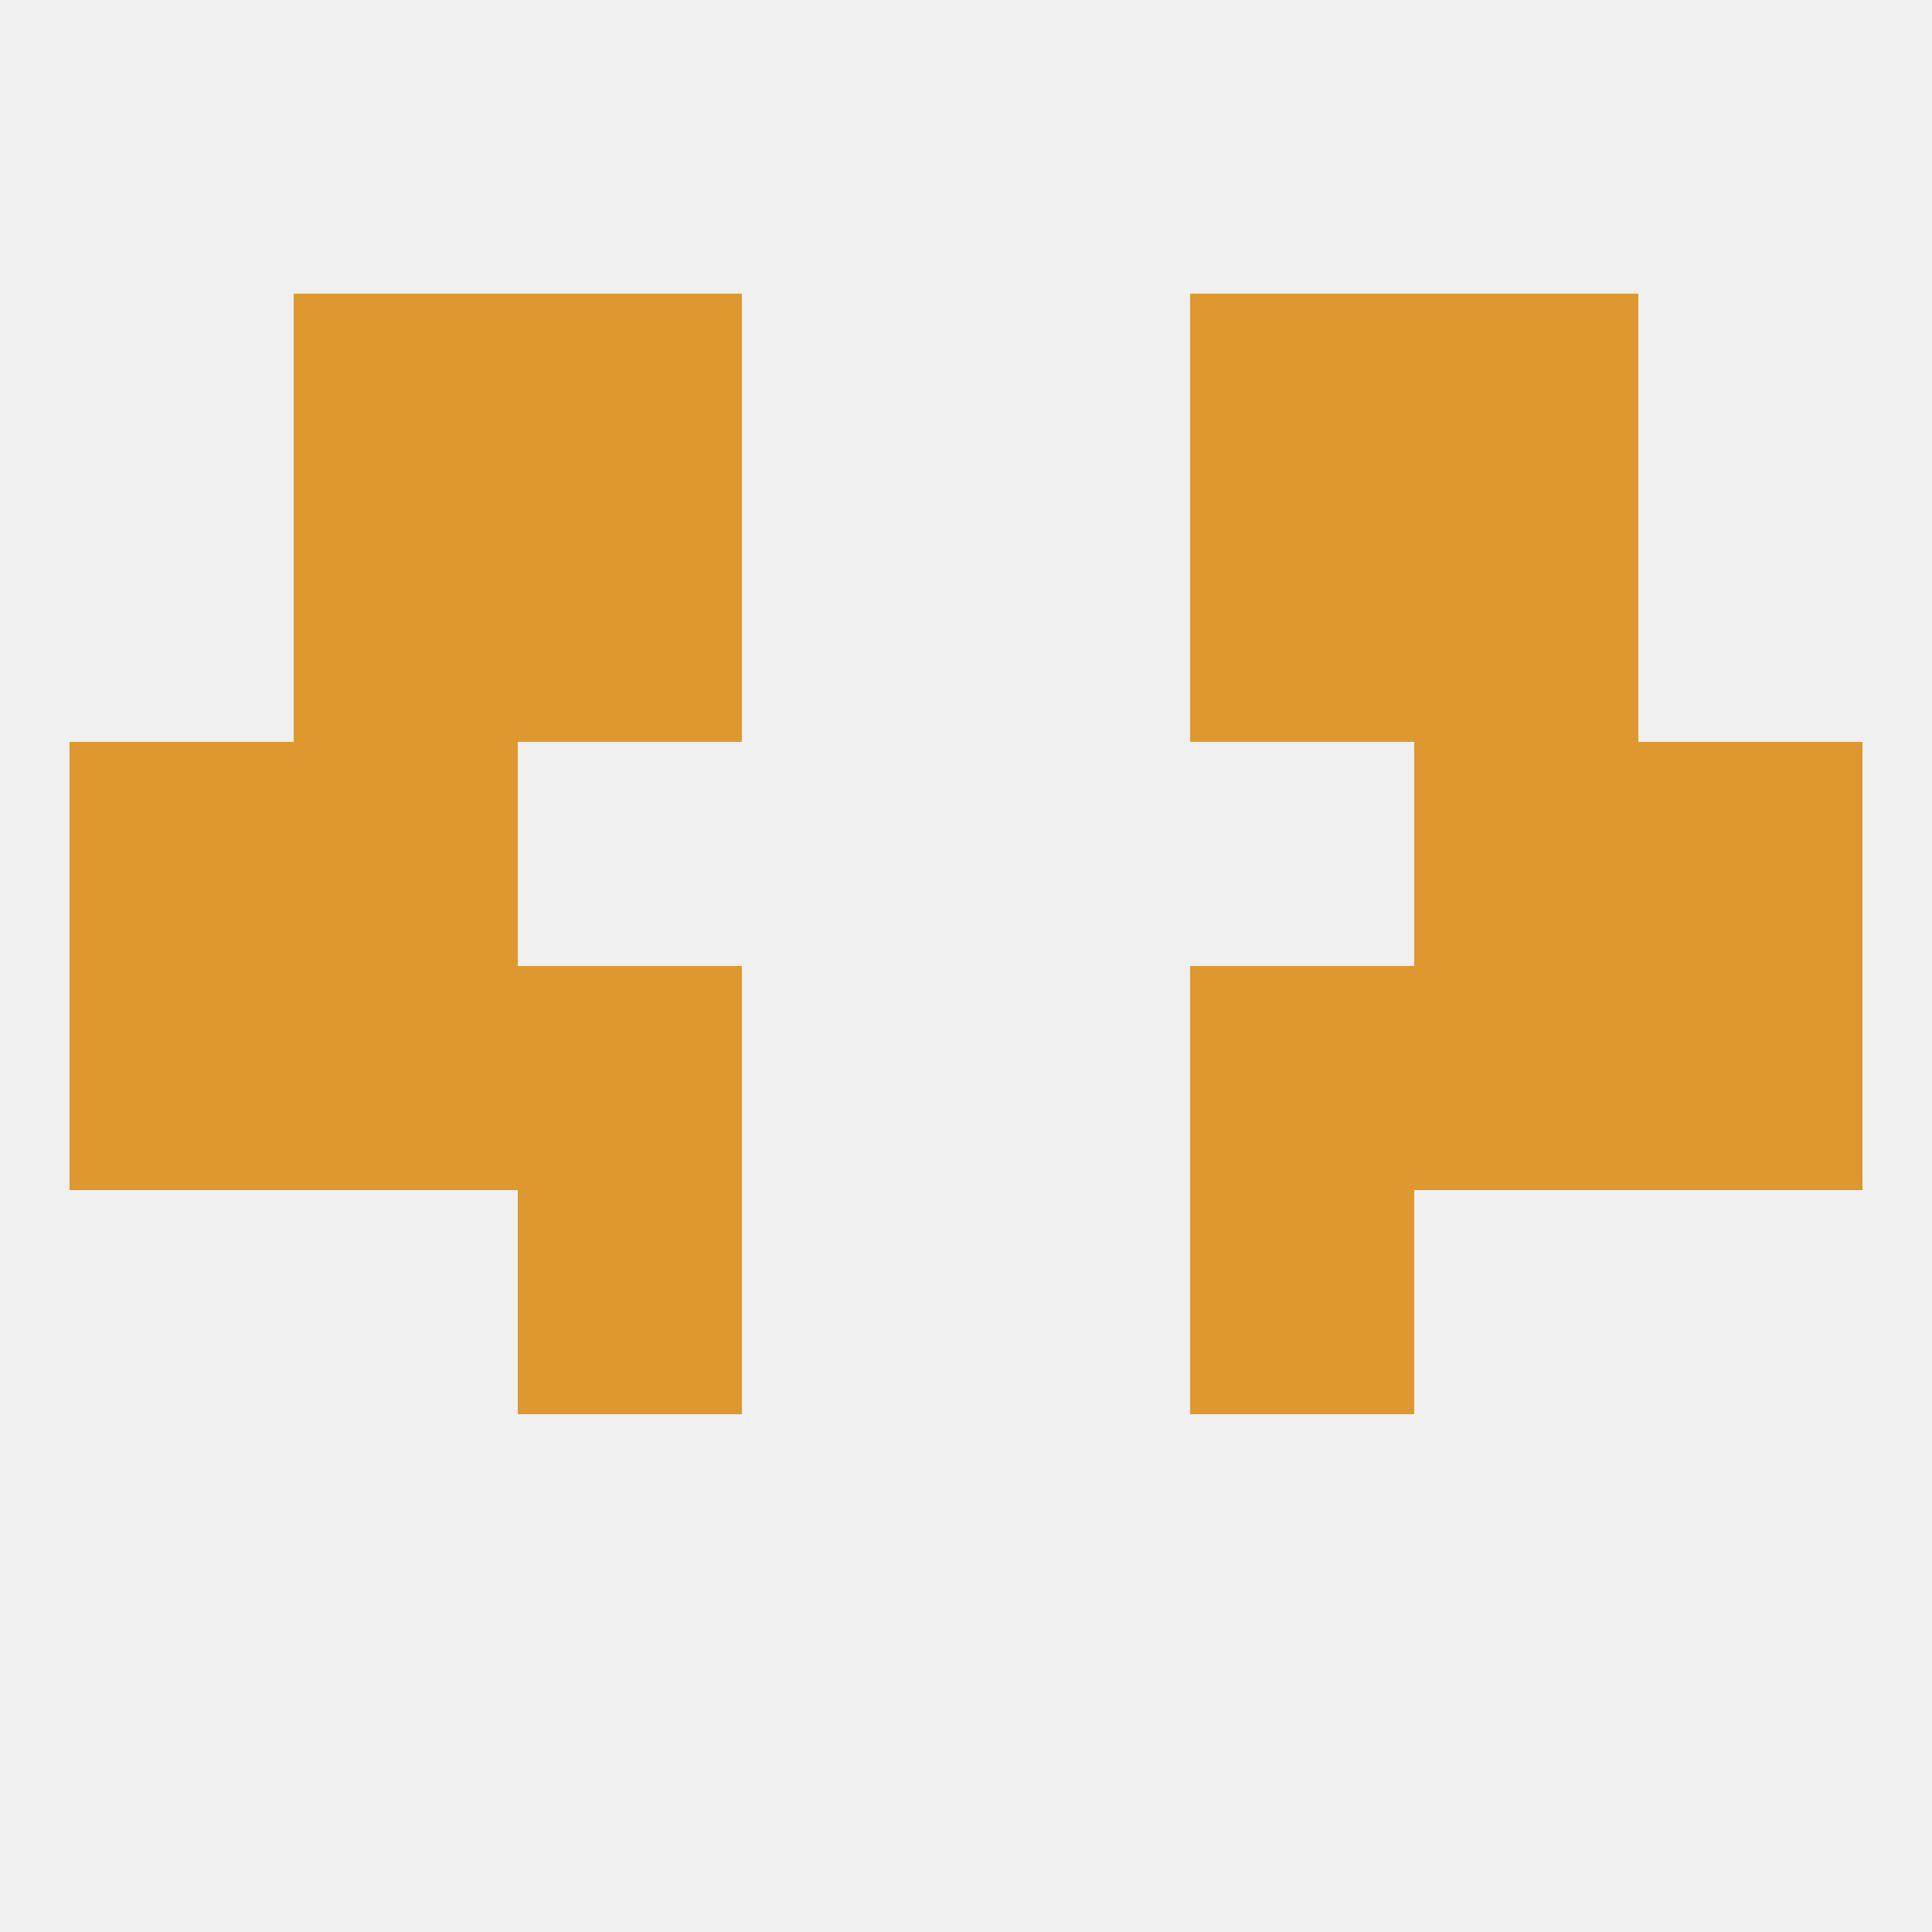
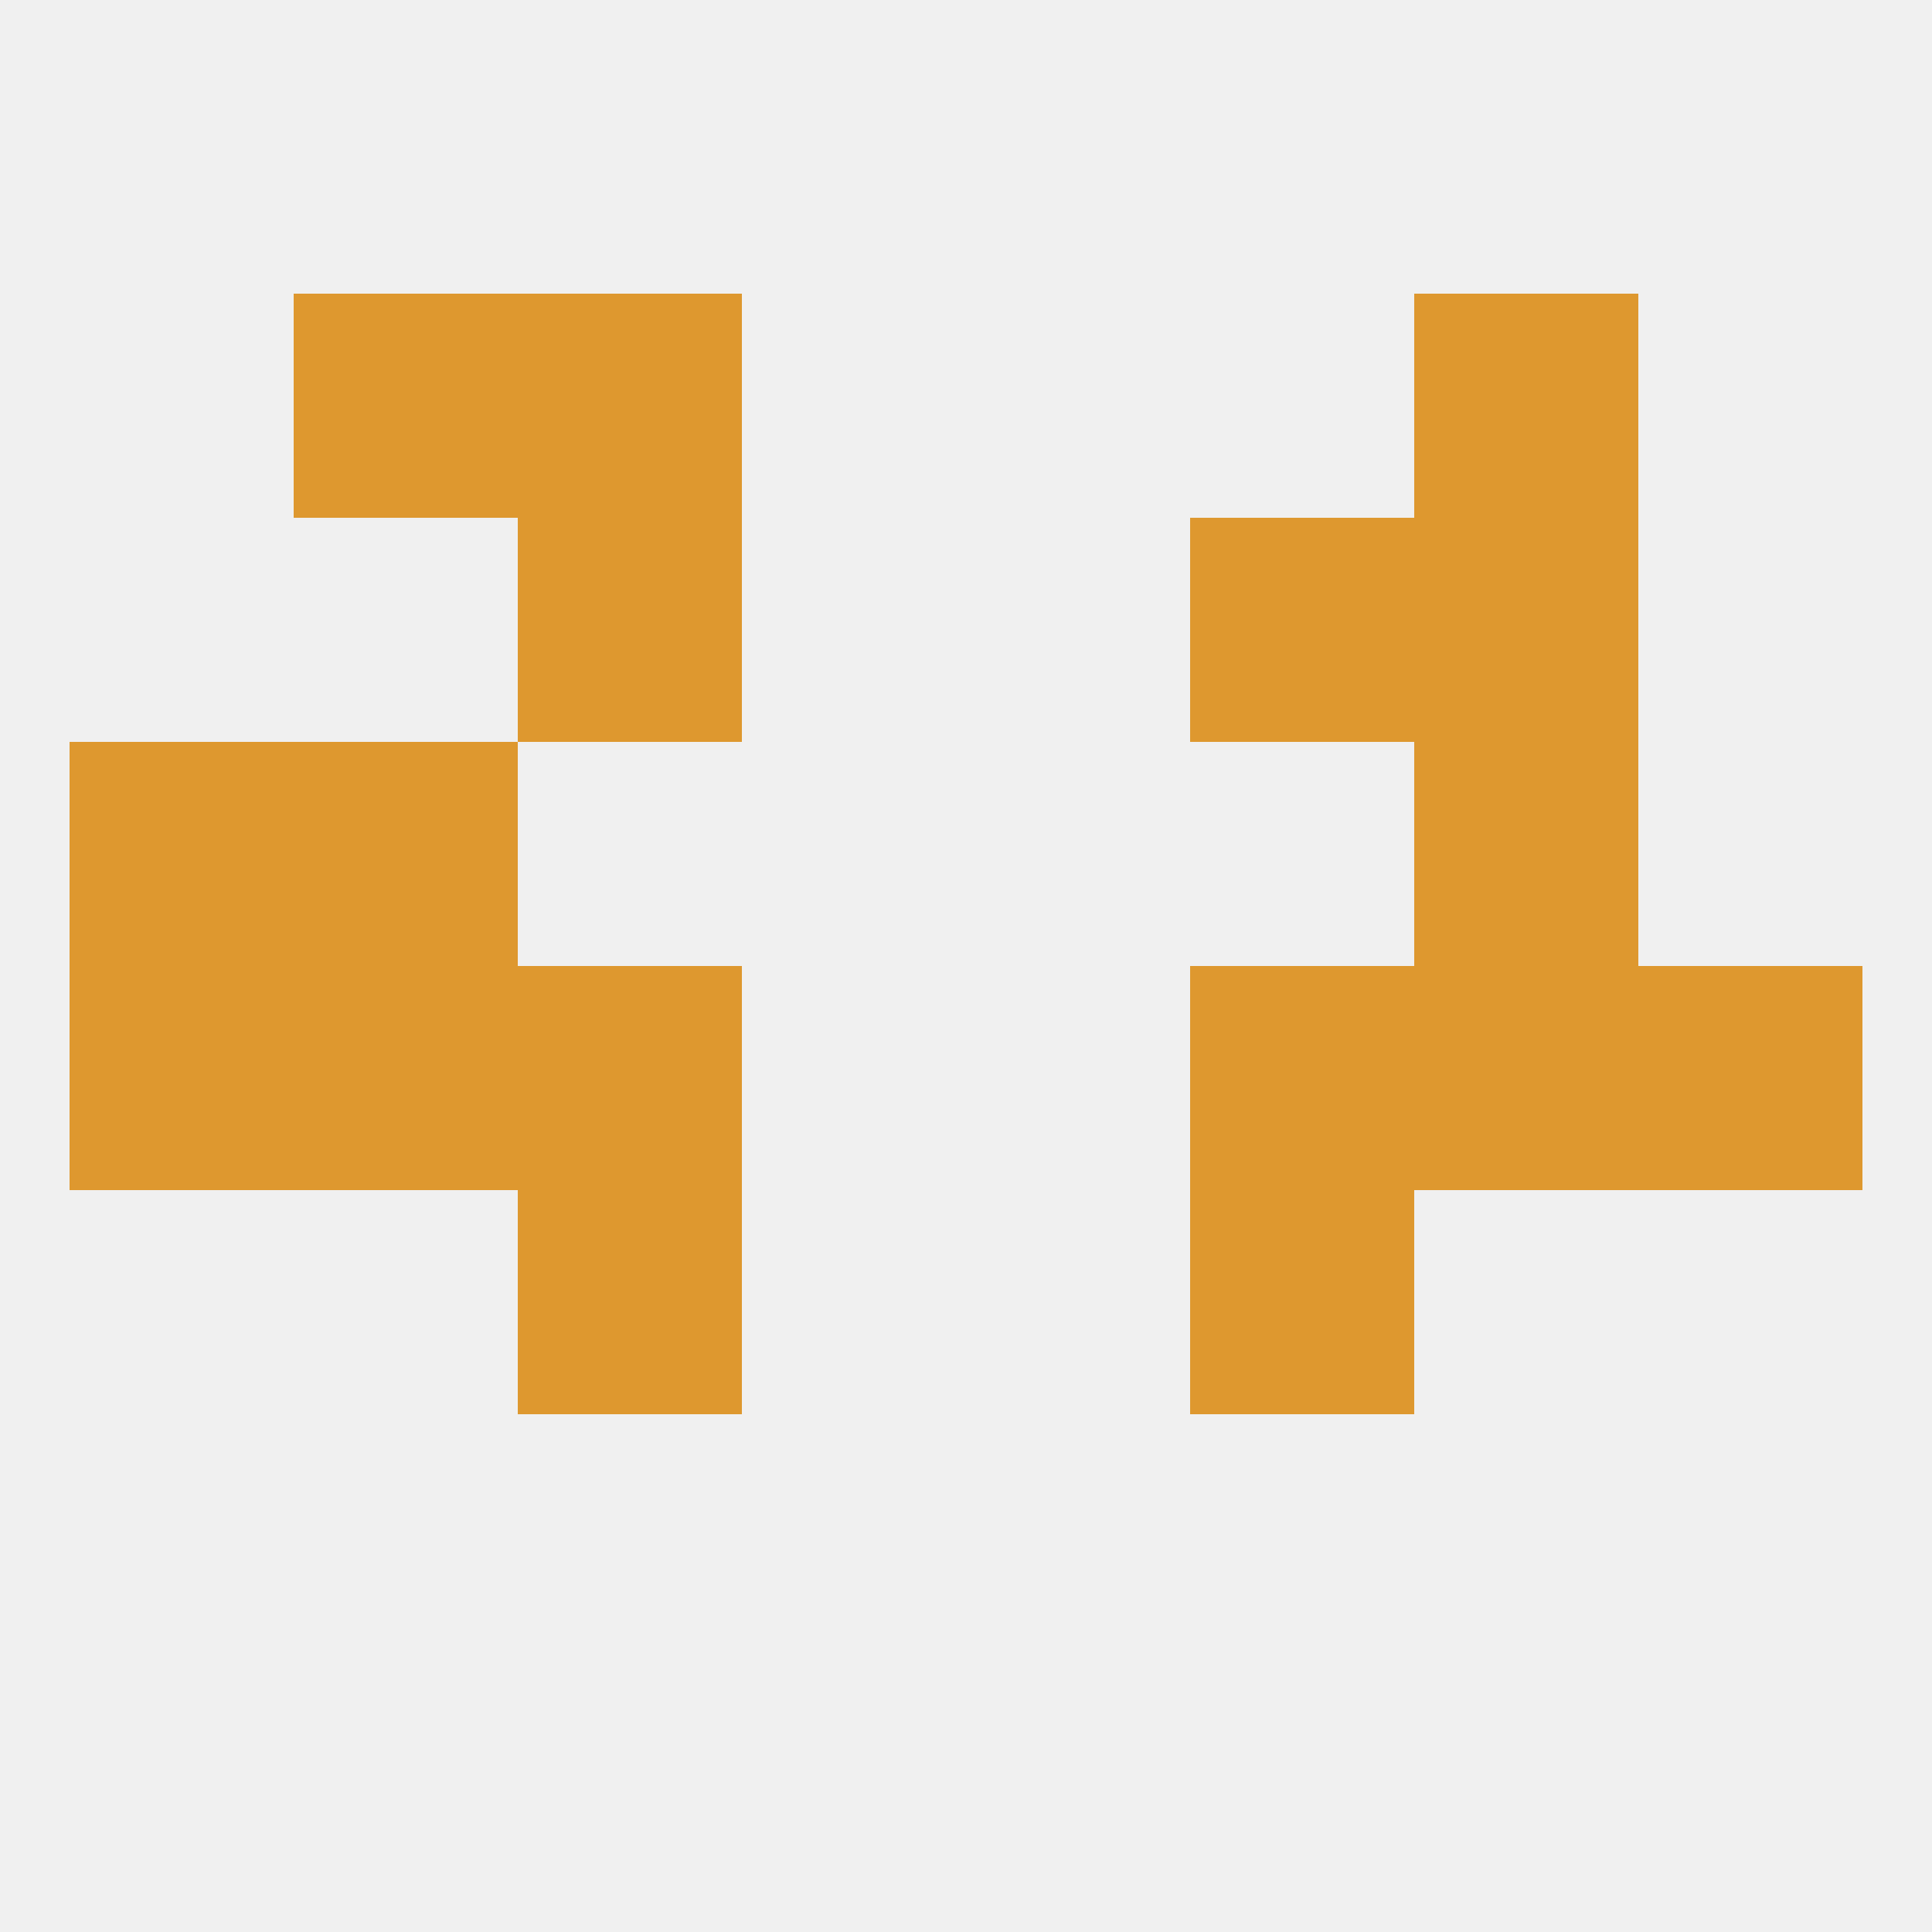
<svg xmlns="http://www.w3.org/2000/svg" version="1.1" baseprofile="full" width="250" height="250" viewBox="0 0 250 250">
  <rect width="100%" height="100%" fill="rgba(240,240,240,255)" />
  <rect x="183" y="96" width="29" height="29" fill="rgba(222,152,47,255)" />
  <rect x="9" y="96" width="29" height="29" fill="rgba(222,152,47,255)" />
-   <rect x="212" y="96" width="29" height="29" fill="rgba(222,152,47,255)" />
  <rect x="38" y="96" width="29" height="29" fill="rgba(222,152,47,255)" />
  <rect x="154" y="154" width="29" height="29" fill="rgba(222,152,47,255)" />
  <rect x="67" y="154" width="29" height="29" fill="rgba(222,152,47,255)" />
  <rect x="183" y="67" width="29" height="29" fill="rgba(222,152,47,255)" />
  <rect x="67" y="67" width="29" height="29" fill="rgba(222,152,47,255)" />
  <rect x="154" y="67" width="29" height="29" fill="rgba(222,152,47,255)" />
-   <rect x="38" y="67" width="29" height="29" fill="rgba(222,152,47,255)" />
  <rect x="38" y="38" width="29" height="29" fill="rgba(222,152,47,255)" />
  <rect x="183" y="38" width="29" height="29" fill="rgba(222,152,47,255)" />
  <rect x="67" y="38" width="29" height="29" fill="rgba(222,152,47,255)" />
-   <rect x="154" y="38" width="29" height="29" fill="rgba(222,152,47,255)" />
  <rect x="67" y="125" width="29" height="29" fill="rgba(222,152,47,255)" />
  <rect x="154" y="125" width="29" height="29" fill="rgba(222,152,47,255)" />
  <rect x="9" y="125" width="29" height="29" fill="rgba(222,152,47,255)" />
  <rect x="212" y="125" width="29" height="29" fill="rgba(222,152,47,255)" />
  <rect x="38" y="125" width="29" height="29" fill="rgba(222,152,47,255)" />
  <rect x="183" y="125" width="29" height="29" fill="rgba(222,152,47,255)" />
</svg>